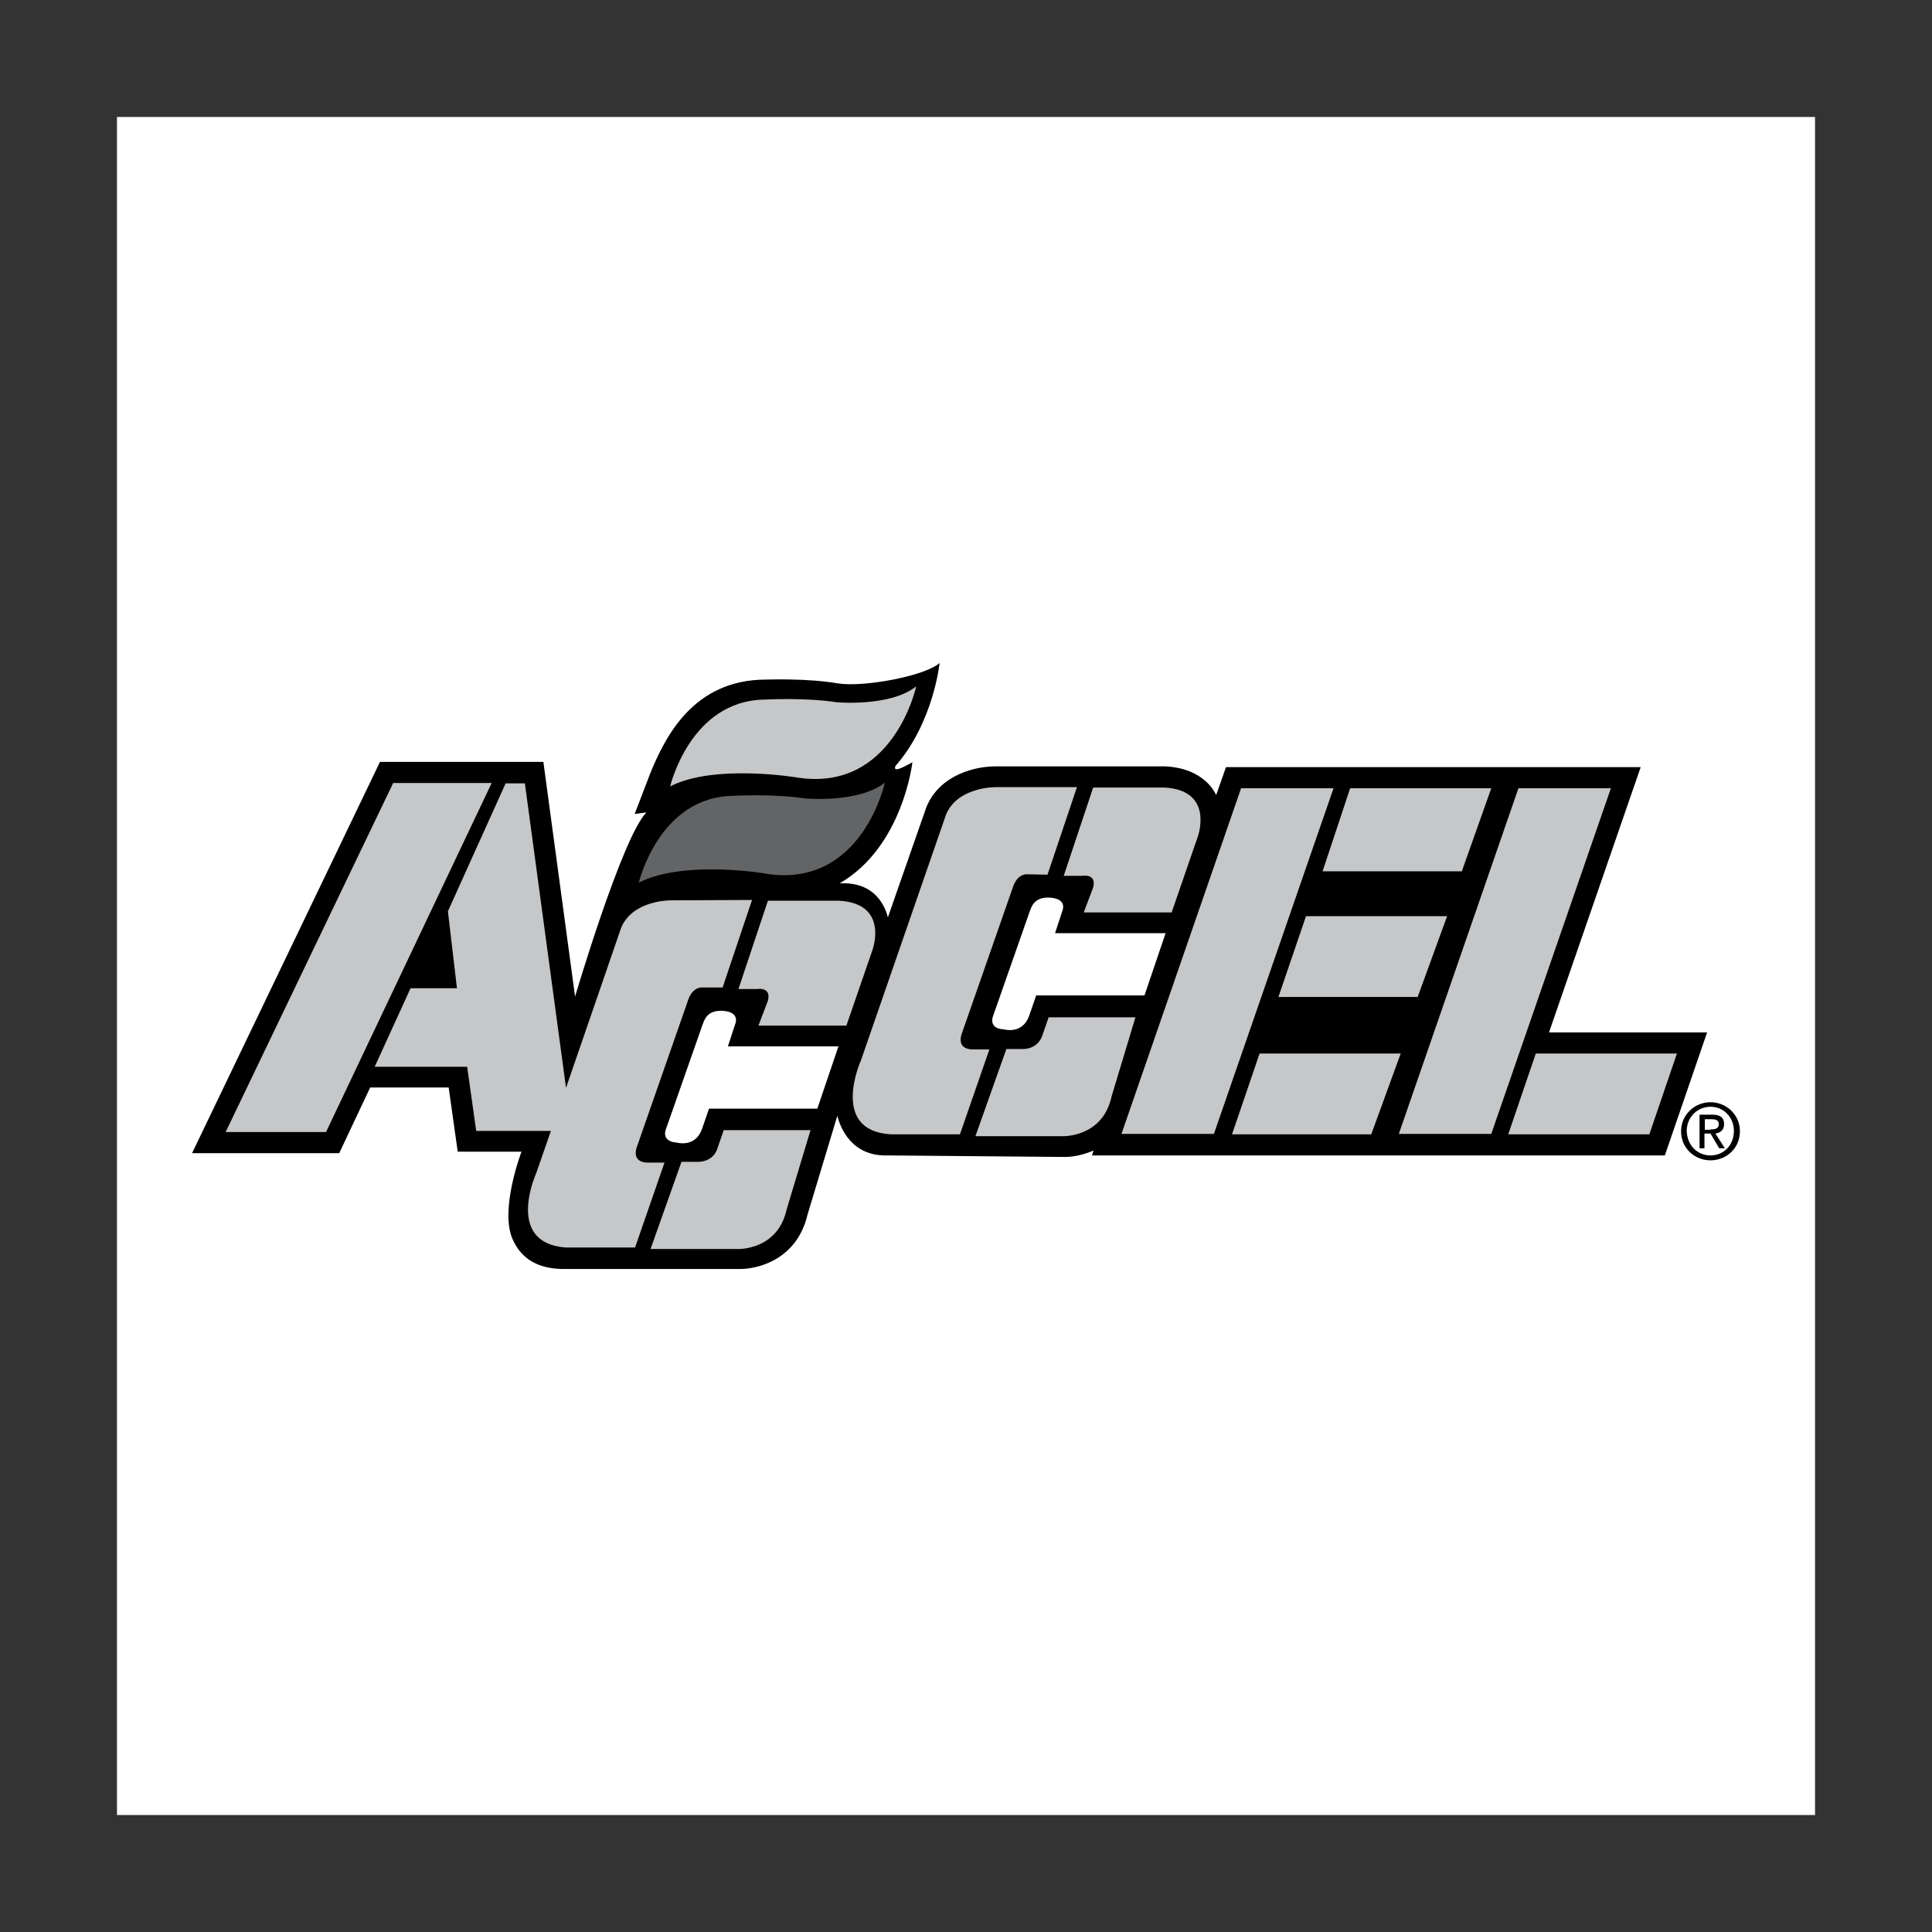
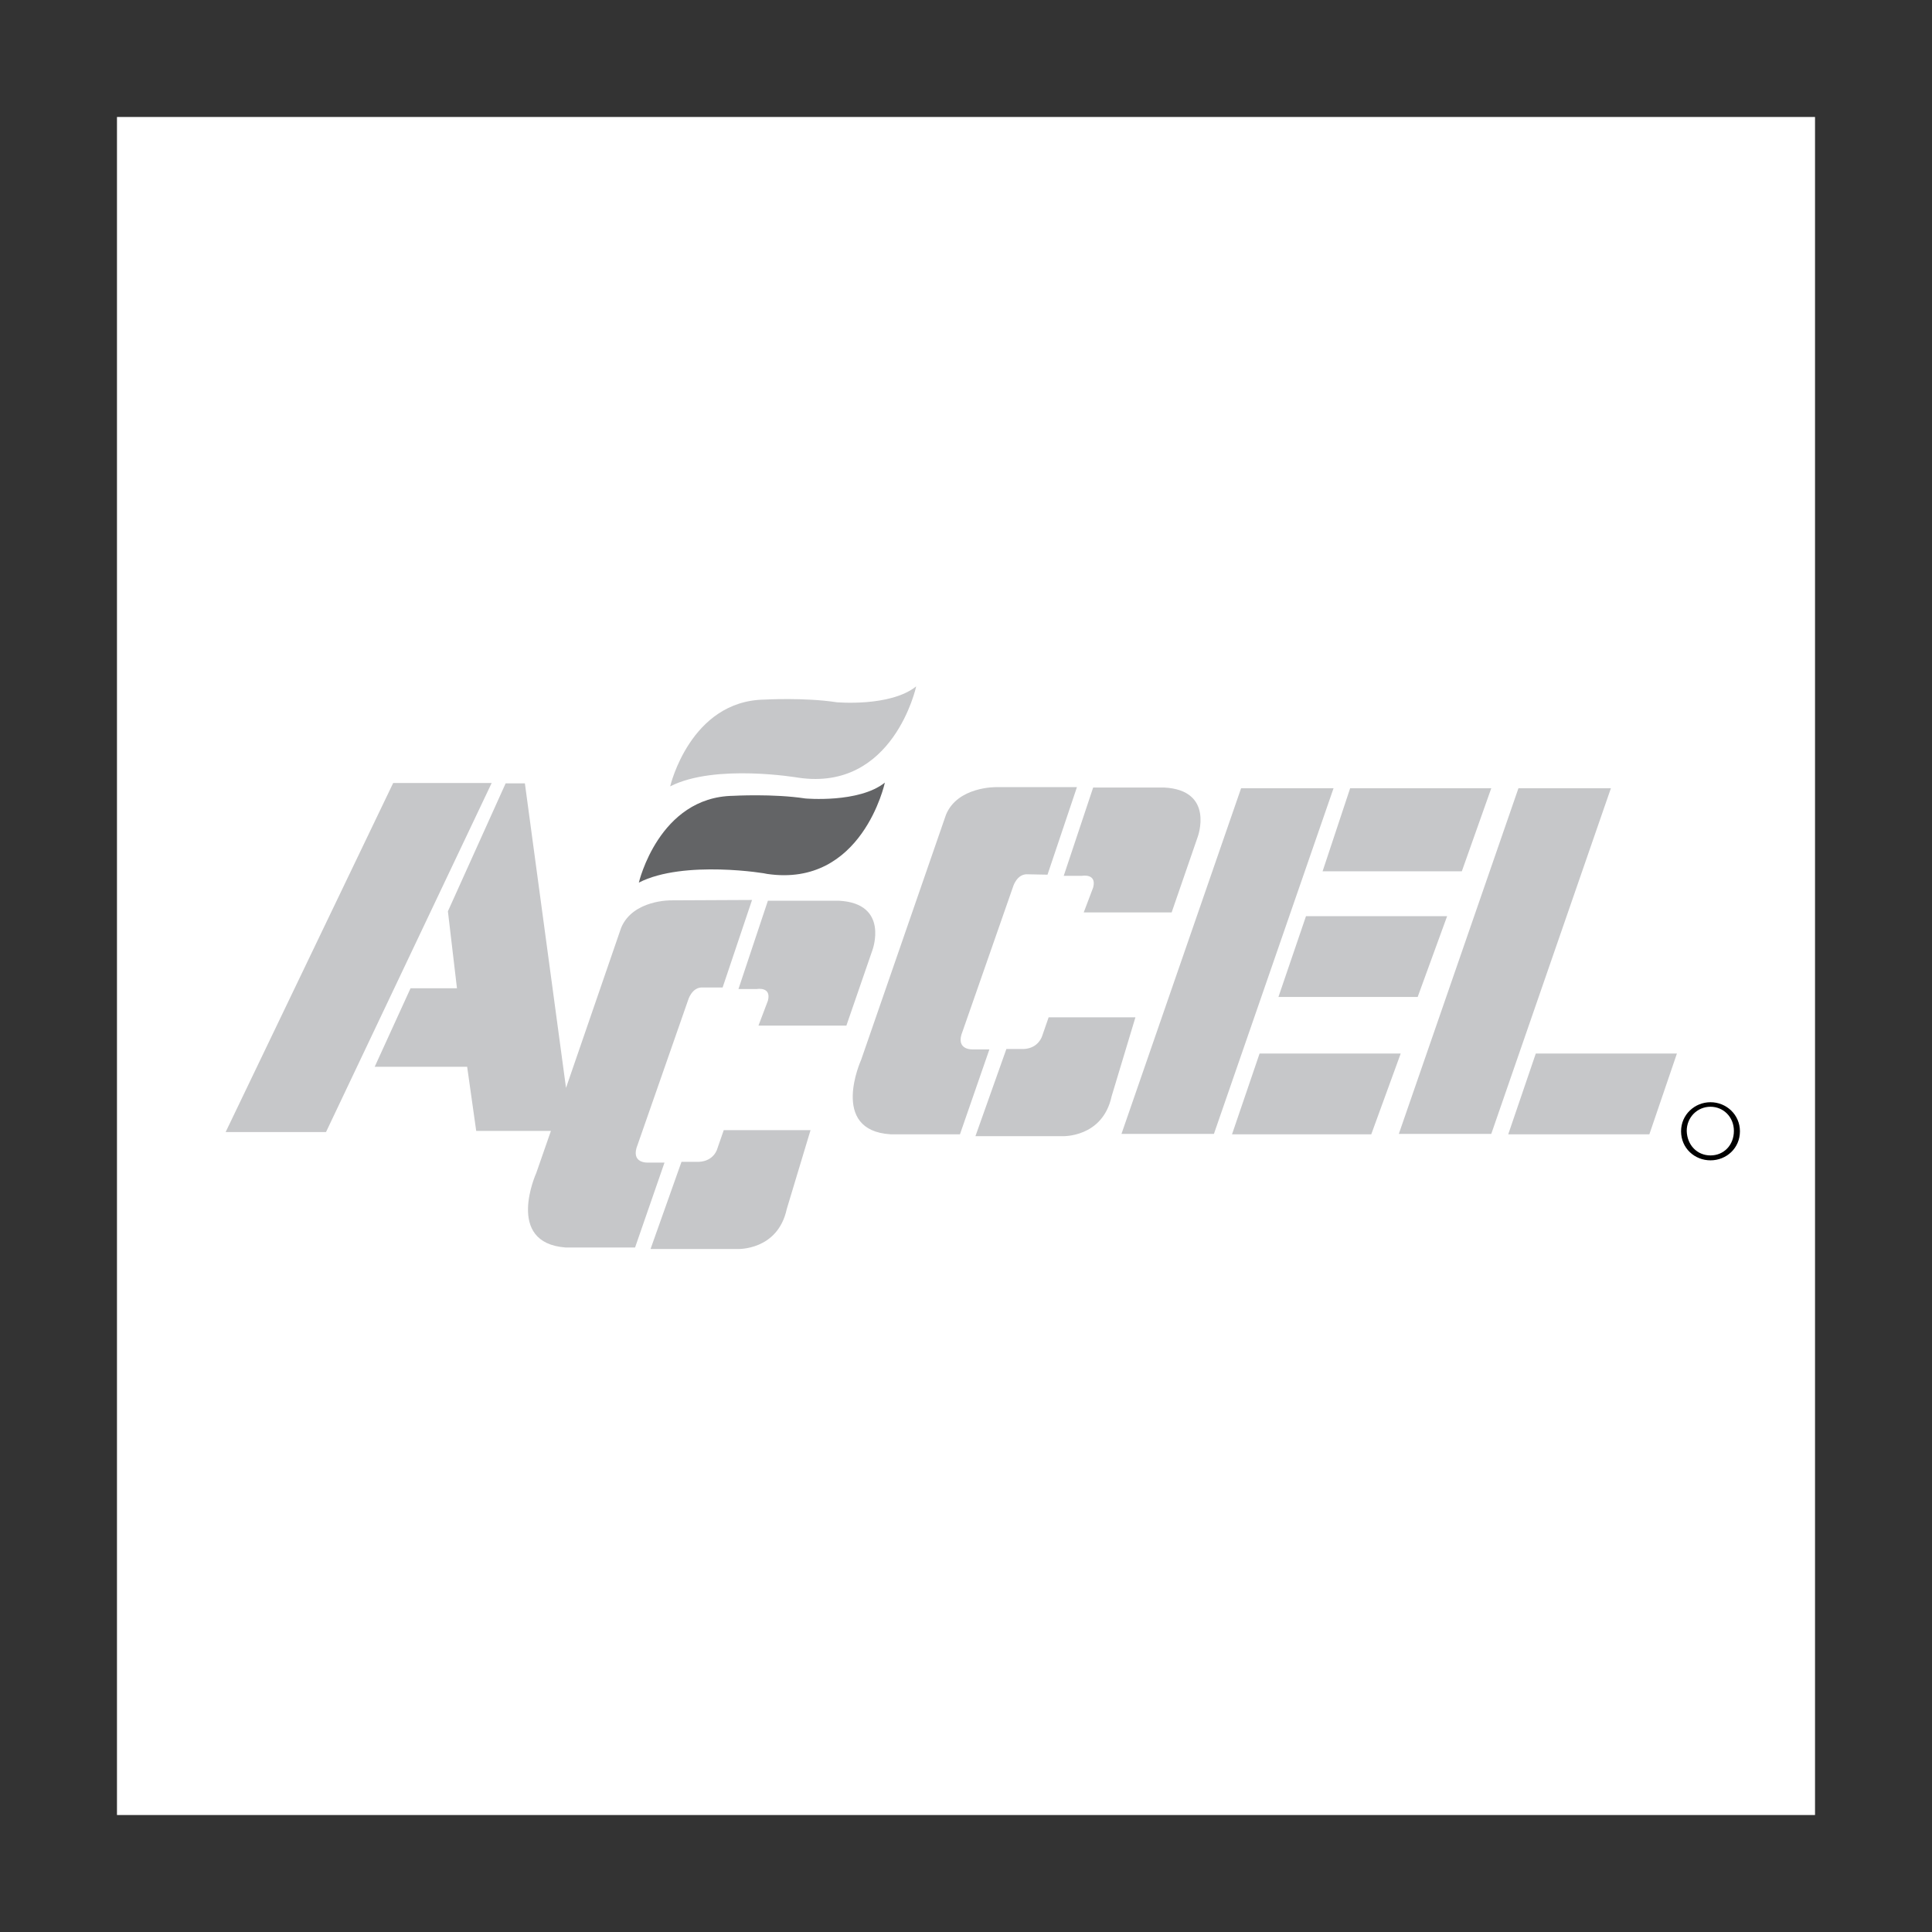
<svg xmlns="http://www.w3.org/2000/svg" width="800" height="800" viewBox="0 0 800 800" fill="none">
  <rect x="0" y="0" width="800" height="800" fill="#333333" stroke="none" />
  <path d="M48.438 751.562H751.562V48.438H48.438V751.562Z" fill="white" />
-   <path d="M641.406 427.5L679.375 317.656H507.656L503.594 329.219C503.281 328.594 498.906 318.125 482.5 317.344H412.656C404.531 317.188 389.219 320.469 383.594 334.219L367.656 379.844C367.344 379.063 364.688 364.844 347.656 365.781C373.906 350.625 377.812 315.625 377.812 315.625C372.812 318.438 369.844 319.688 370.781 317.188C386.562 299.219 389.062 274.531 389.062 274.531C382.969 280 357.344 284.688 346.875 282.969C334.219 280.781 317.813 281.406 317.188 281.406C286.875 281.406 275.312 305.469 269.219 320.313L262.812 337.031L267.656 336.406C257.656 346.563 238.125 412.656 238.125 412.656L225 315.469H157.344L79.531 477.5H140.469L153.281 450.313H185.781L189.531 476.875H215.938C215.938 476.875 206.875 500.625 212.188 512.969C215.312 520.156 221.25 525.156 232.656 525.469H305.312C313.75 525.781 330 521.562 334.375 502.969L346.719 462.031C347.031 463.125 350.469 478.906 367.344 478.438L440 479.063C443.438 479.219 448.125 478.438 452.812 476.406L452.188 478.438H689.375L706.875 427.5H641.406Z" fill="black" />
  <path d="M280.312 473.126C273.124 472.657 275.937 467.032 275.937 467.032L290.937 424.219C291.562 422.813 292.499 417.969 299.687 418.594C306.405 419.219 304.53 423.751 304.53 423.751L301.405 433.282H347.187L338.437 459.063H293.593L290.624 467.657C287.812 475.313 280.312 473.126 280.312 473.126ZM415.78 426.251C408.593 425.938 411.405 420.157 411.405 420.157L426.405 377.344C427.03 375.938 427.968 371.094 435.155 371.719C441.874 372.344 439.999 376.876 439.999 376.876L436.874 386.407H482.655L473.905 412.188H429.062L426.093 420.782C423.28 428.438 415.78 426.251 415.78 426.251Z" fill="white" />
  <path d="M162.812 324.219L93.438 468.75H135L203.594 324.219H162.812ZM513.906 326.406L464.375 469.531H502.656L552.188 326.406H513.906ZM628.75 326.406L579.219 469.531H617.5L667.031 326.406H628.75ZM521.562 436.25L510.156 469.688H567.812L580 436.25H521.562ZM635.938 436.25L624.531 469.688H682.969L694.375 436.25H635.938ZM540.781 379.375L529.375 412.813H587.031L599.219 379.375H540.781ZM559.062 326.406L547.656 360.781H605.312L617.5 326.406H559.062ZM277.5 325.625C277.5 325.625 285.781 290.156 316.562 289.688C316.562 289.688 333.125 288.75 346.406 290.781C346.406 290.781 368.594 292.812 379.375 284.219C379.375 284.219 370 327.813 330.625 322.031C330.625 322.031 296.094 316.094 277.5 325.625ZM433.75 362.188L445.938 325.938H412.5C412.5 325.938 396.562 325.625 391.719 337.344L356.562 438.906C356.562 438.906 343.281 468.125 368.75 469.688H397.5L409.688 434.531H402.812C402.812 434.531 395.312 435 398.594 427.031L419.375 367.5C419.375 367.5 420.938 361.563 425.781 362.031L433.75 362.188ZM416.719 434.375L403.906 470.469H439.844C439.844 470.469 456.562 471.25 460.312 453.906L470.156 421.25H434.219L431.562 428.906C431.562 428.906 430.156 434.063 423.906 434.375H416.719ZM448.75 377.813H485.156L495.938 346.563C495.938 346.563 503.125 327.188 482.031 326.094H452.656L440.469 362.656H448.125C448.125 362.656 454.219 361.563 452.656 367.5L448.75 377.813ZM277.969 372.813C277.969 372.813 262.031 372.5 257.188 384.219L234.375 450.469L217.344 324.375H209.375L185.469 377.344L189.219 409.219H170L155.156 441.719H193.438L197.187 468.281H228.125L222.031 485.781C222.031 485.781 208.906 514.688 234.219 516.563H262.969L275.156 481.406H268.281C268.281 481.406 260.781 481.875 264.062 473.906L284.844 414.375C284.844 414.375 286.406 408.438 291.25 408.906H299.219L311.406 372.656L277.969 372.813ZM282.188 481.094L269.375 517.188H305.312C305.312 517.188 322.031 517.969 325.781 500.625L335.625 467.969H299.688L297.031 475.625C297.031 475.625 295.781 480.781 289.375 481.094H282.188ZM314.062 424.687H350.469L361.25 393.438C361.25 393.438 368.438 374.063 347.344 372.969H317.969L305.781 409.531H313.438C313.438 409.531 319.531 408.438 317.969 414.375L314.062 424.687Z" fill="#C6C7C9" />
  <path d="M264.531 365.469C264.531 365.469 272.812 330 303.594 329.531C303.594 329.531 320.156 328.594 333.437 330.625C333.437 330.625 355.625 332.656 366.406 324.062C366.406 324.062 357.031 367.656 317.656 361.875C317.812 361.719 283.125 355.938 264.531 365.469Z" fill="#636466" />
  <path d="M696.094 468.437C696.094 461.562 701.719 456.406 708.281 456.406C714.844 456.406 720.469 461.562 720.469 468.437C720.469 475.469 714.844 480.469 708.281 480.469C701.719 480.469 696.094 475.469 696.094 468.437Z" fill="black" />
  <path d="M708.281 478.438C713.75 478.438 717.969 474.219 717.969 468.281C717.969 462.5 713.594 458.281 708.281 458.281C702.812 458.281 698.438 462.656 698.438 468.281C698.594 474.219 702.812 478.438 708.281 478.438Z" fill="white" />
-   <path d="M705.781 475.469H703.75V461.562H709.062C712.344 461.562 713.906 462.812 713.906 465.469C713.906 467.969 712.344 469.062 710.313 469.375L714.219 475.469H711.875L708.281 469.375H705.781V475.469Z" fill="black" />
  <path d="M708.281 467.656C710 467.656 711.719 467.5 711.719 465.469C711.719 463.75 710.156 463.438 708.75 463.438H705.938V467.812H708.281V467.656Z" fill="white" />
</svg>